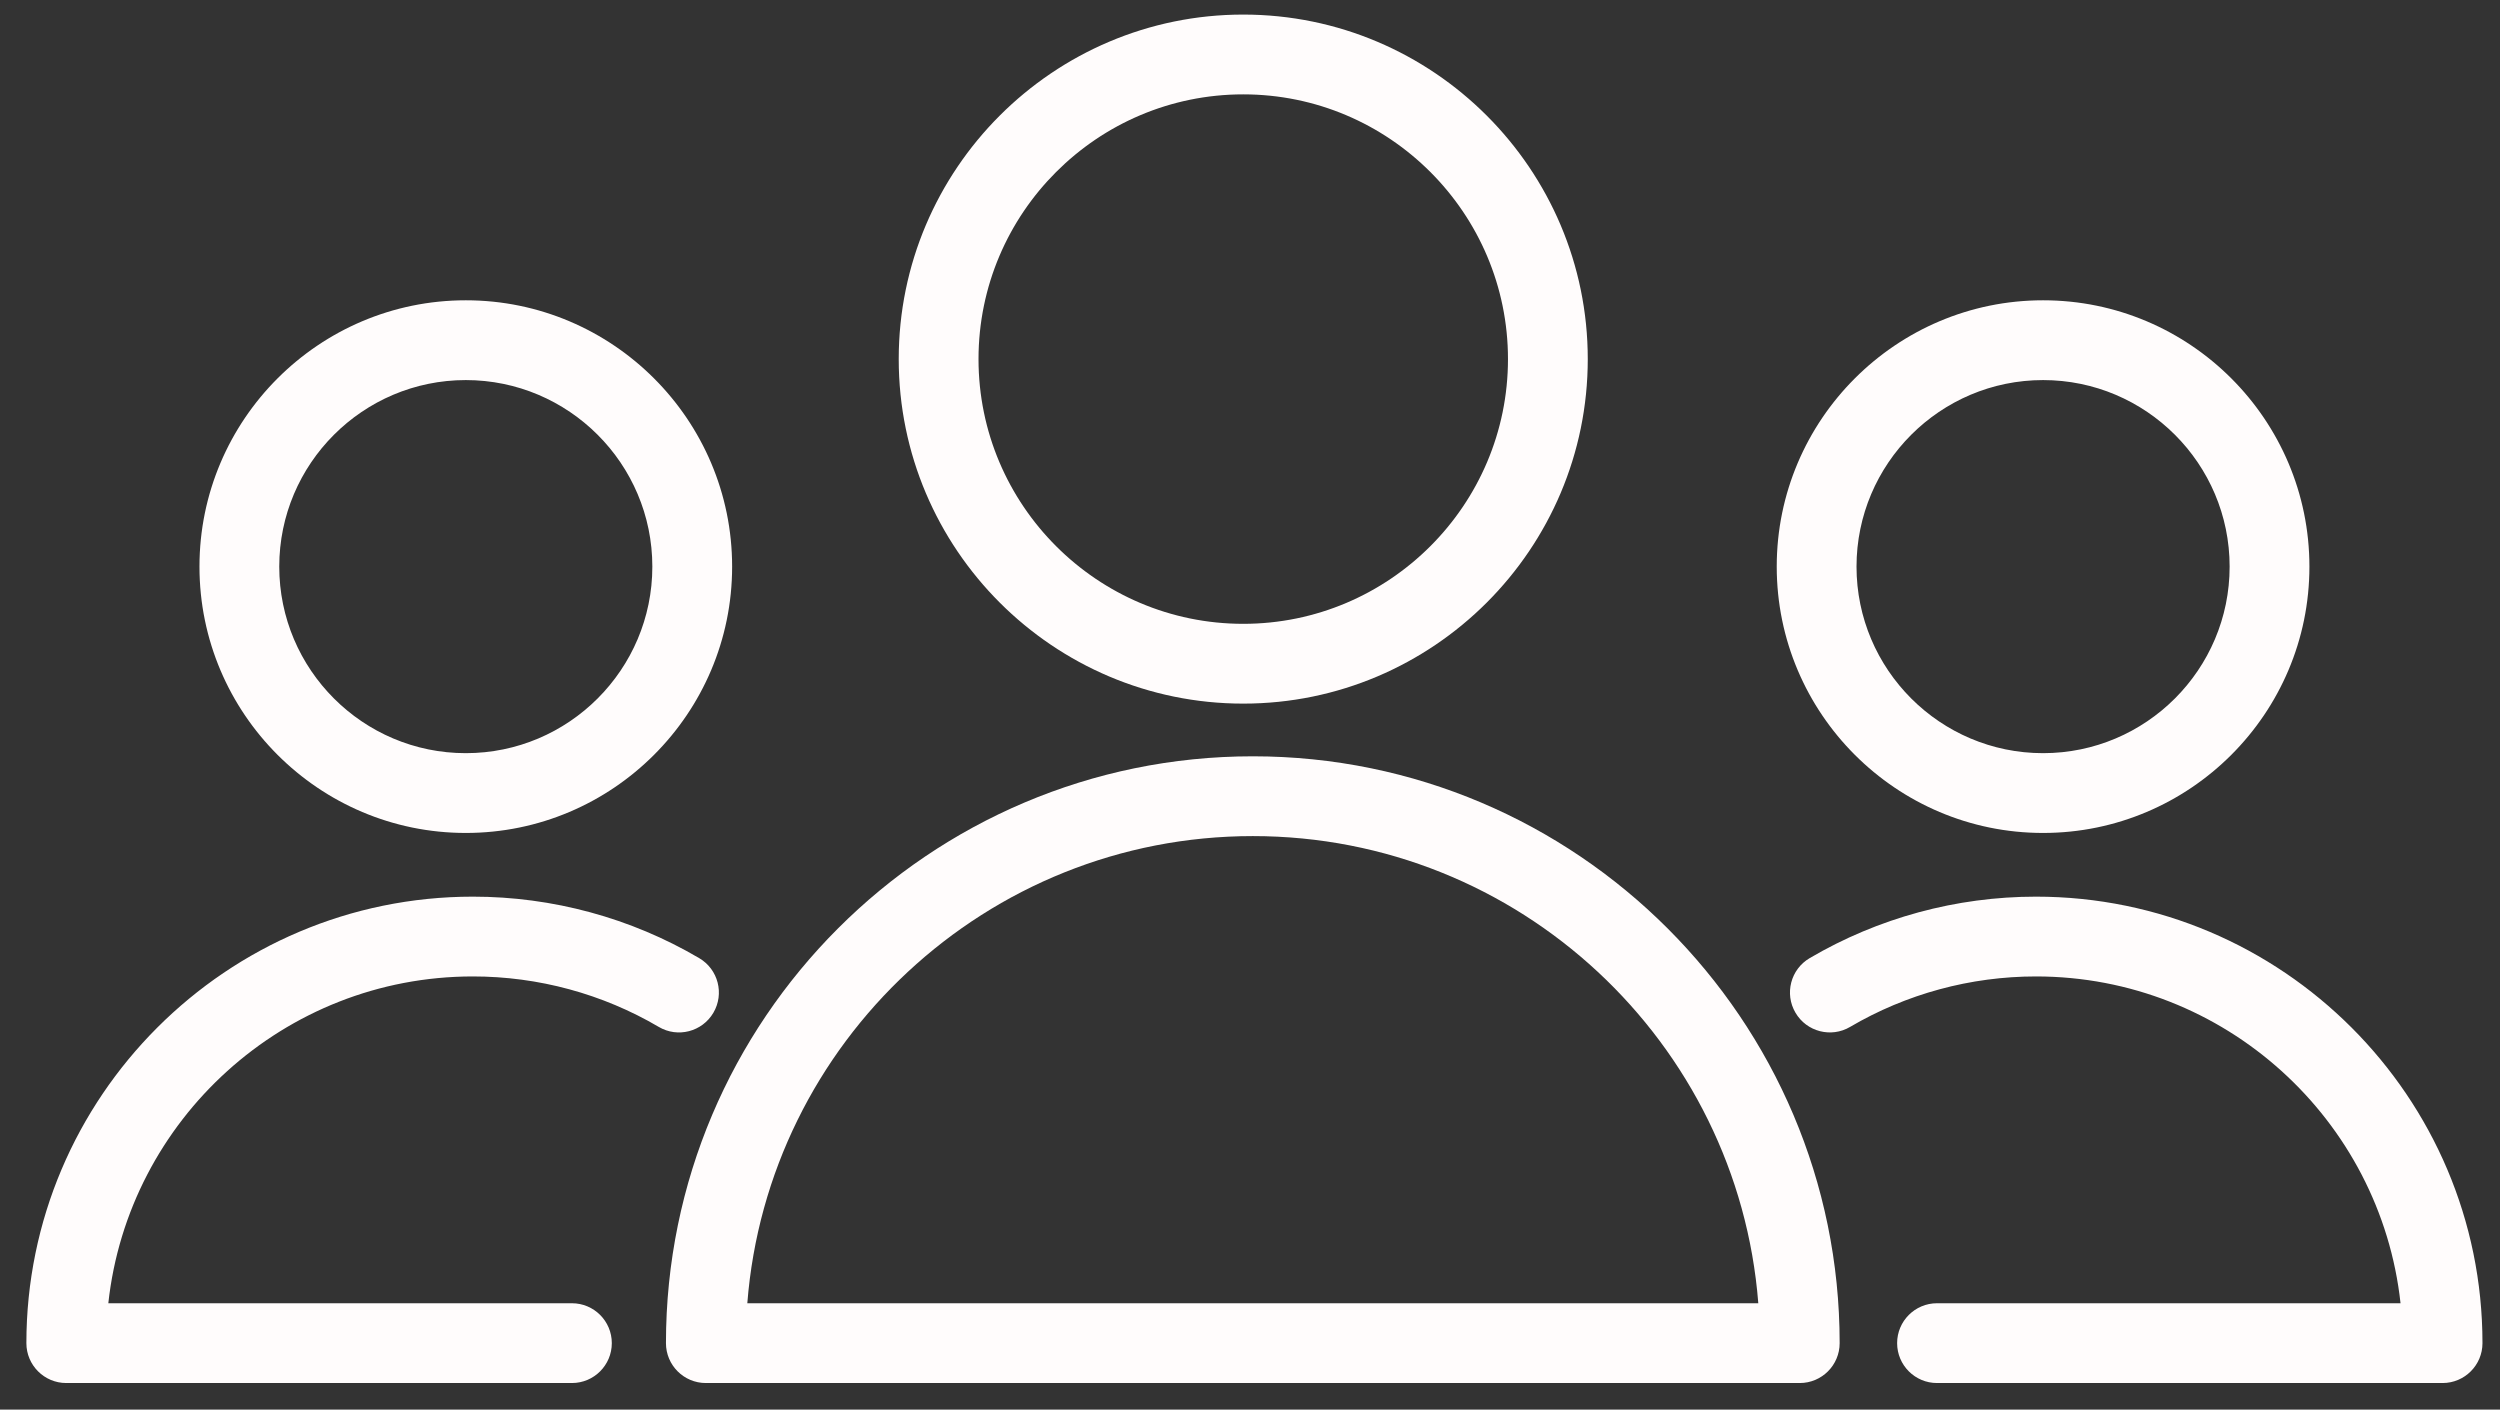
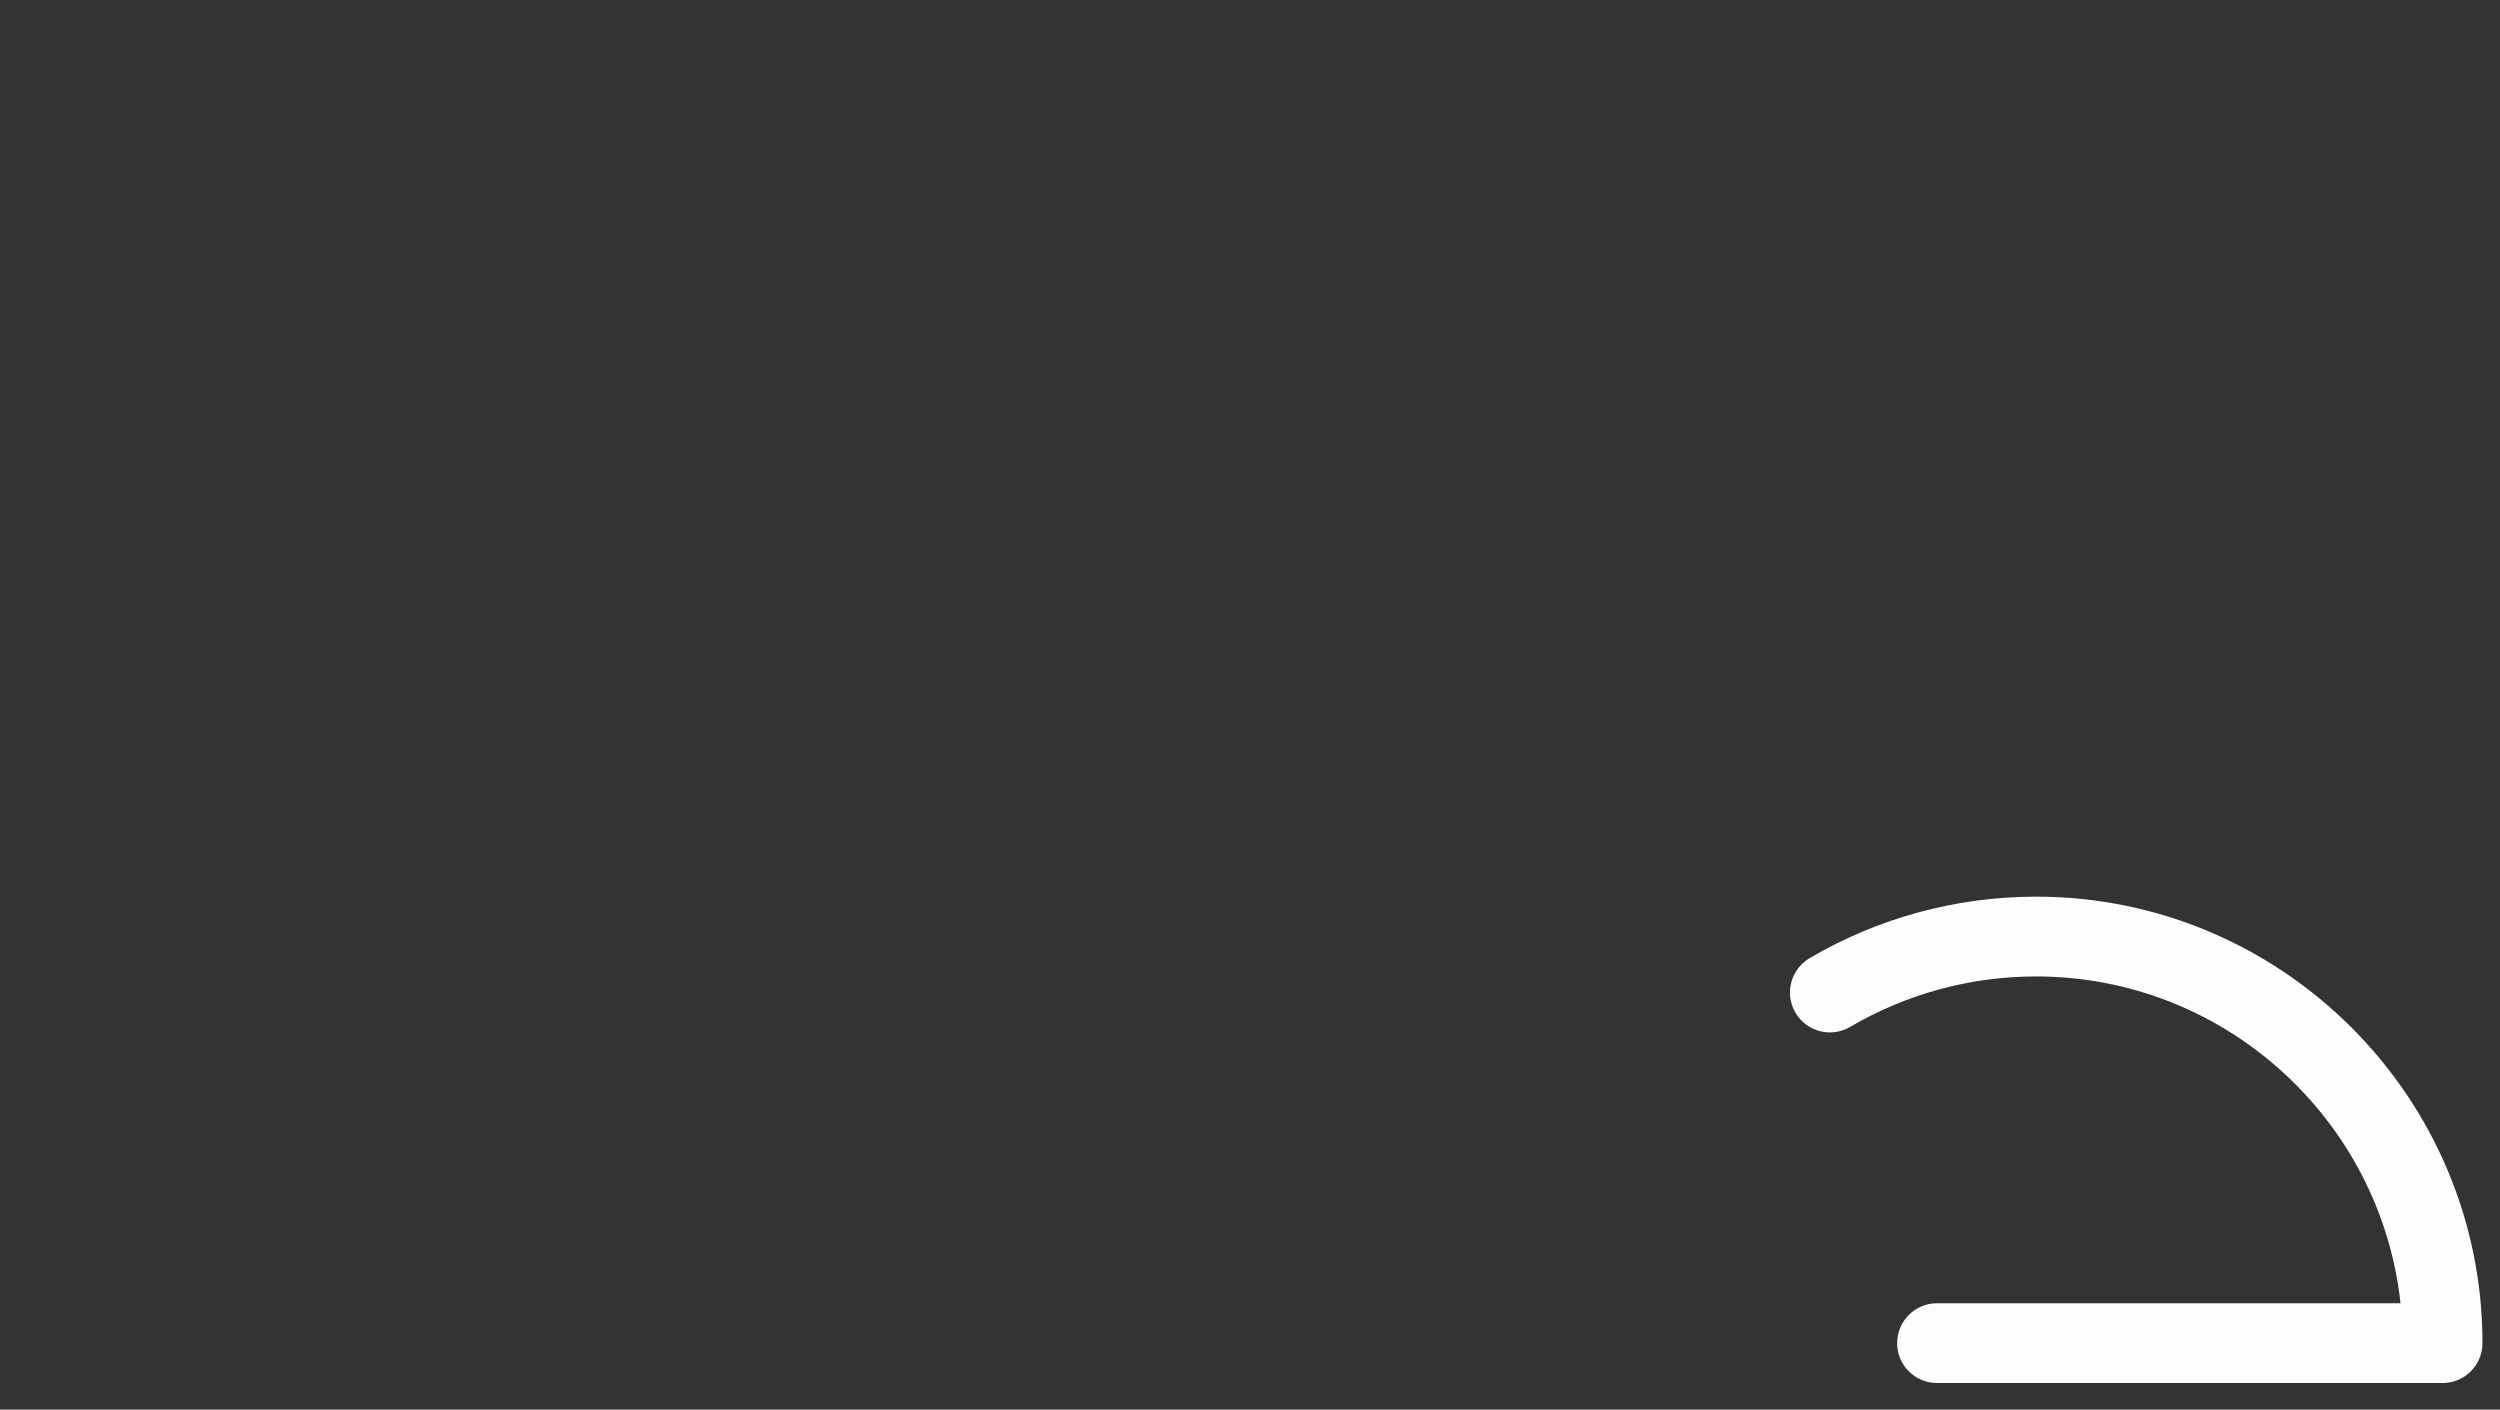
<svg xmlns="http://www.w3.org/2000/svg" width="94" height="53" viewBox="0 0 94 53" fill="none">
  <rect x="0" y="0" width="94" height="53" fill="#333333" stroke="none" />
-   <path d="M47.106 28.437C34.939 28.437 25.04 38.335 25.04 50.502C25.04 51.33 25.711 52.002 26.54 52.002H67.671C68.499 52.002 69.171 51.33 69.171 50.502C69.171 38.335 59.272 28.437 47.106 28.437ZM28.099 49.002C28.867 39.188 37.099 31.437 47.106 31.437C57.113 31.437 65.345 39.188 66.112 49.002H28.099Z" fill="#FFFCFC" />
-   <path d="M46.746 26.456C53.889 26.456 59.7 20.645 59.7 13.502C59.7 6.359 53.888 0.548 46.746 0.548C39.603 0.548 33.792 6.359 33.792 13.502C33.792 20.645 39.603 26.456 46.746 26.456ZM46.746 3.548C52.234 3.548 56.7 8.013 56.7 13.502C56.7 18.99 52.234 23.456 46.746 23.456C41.257 23.456 36.792 18.991 36.792 13.502C36.792 8.013 41.257 3.548 46.746 3.548Z" fill="#FFFCFC" />
-   <path d="M17.78 36.714C20.241 36.714 22.658 37.37 24.77 38.612C25.484 39.034 26.404 38.793 26.823 38.08C27.243 37.366 27.005 36.446 26.29 36.026C23.718 34.513 20.775 33.714 17.78 33.714C8.523 33.714 0.992 41.245 0.992 50.502C0.992 51.33 1.663 52.002 2.492 52.002H21.504C22.333 52.002 23.004 51.33 23.004 50.502C23.004 49.674 22.333 49.002 21.504 49.002H4.073C4.823 42.102 10.684 36.714 17.78 36.714Z" fill="#FFFCFC" />
-   <path d="M17.514 31.319C23.035 31.319 27.528 26.827 27.528 21.305C27.528 15.783 23.036 11.291 17.514 11.291C11.992 11.291 7.5 15.783 7.5 21.305C7.5 26.826 11.992 31.319 17.514 31.319ZM17.514 14.291C21.381 14.291 24.528 17.437 24.528 21.305C24.528 25.172 21.382 28.319 17.514 28.319C13.646 28.319 10.5 25.173 10.5 21.305C10.5 17.437 13.646 14.291 17.514 14.291Z" fill="#FFFCFC" />
  <path d="M76.553 33.714C73.559 33.714 70.616 34.514 68.043 36.026C67.328 36.446 67.09 37.365 67.51 38.079C67.93 38.795 68.852 39.032 69.563 38.612C71.676 37.37 74.093 36.714 76.553 36.714C83.649 36.714 89.51 42.102 90.26 49.002H72.832C72.004 49.002 71.332 49.674 71.332 50.502C71.332 51.33 72.004 52.002 72.832 52.002H91.841C92.669 52.002 93.341 51.33 93.341 50.502C93.341 41.245 85.81 33.714 76.553 33.714Z" fill="#FFFCFC" />
-   <path d="M76.82 31.319C82.341 31.319 86.834 26.827 86.834 21.305C86.834 15.783 82.342 11.291 76.82 11.291C71.298 11.291 66.805 15.783 66.805 21.305C66.806 26.826 71.298 31.319 76.82 31.319ZM76.82 14.291C80.687 14.291 83.834 17.437 83.834 21.305C83.834 25.172 80.688 28.319 76.82 28.319C72.952 28.319 69.805 25.173 69.805 21.305C69.806 17.437 72.952 14.291 76.82 14.291Z" fill="#FFFCFC" />
</svg>